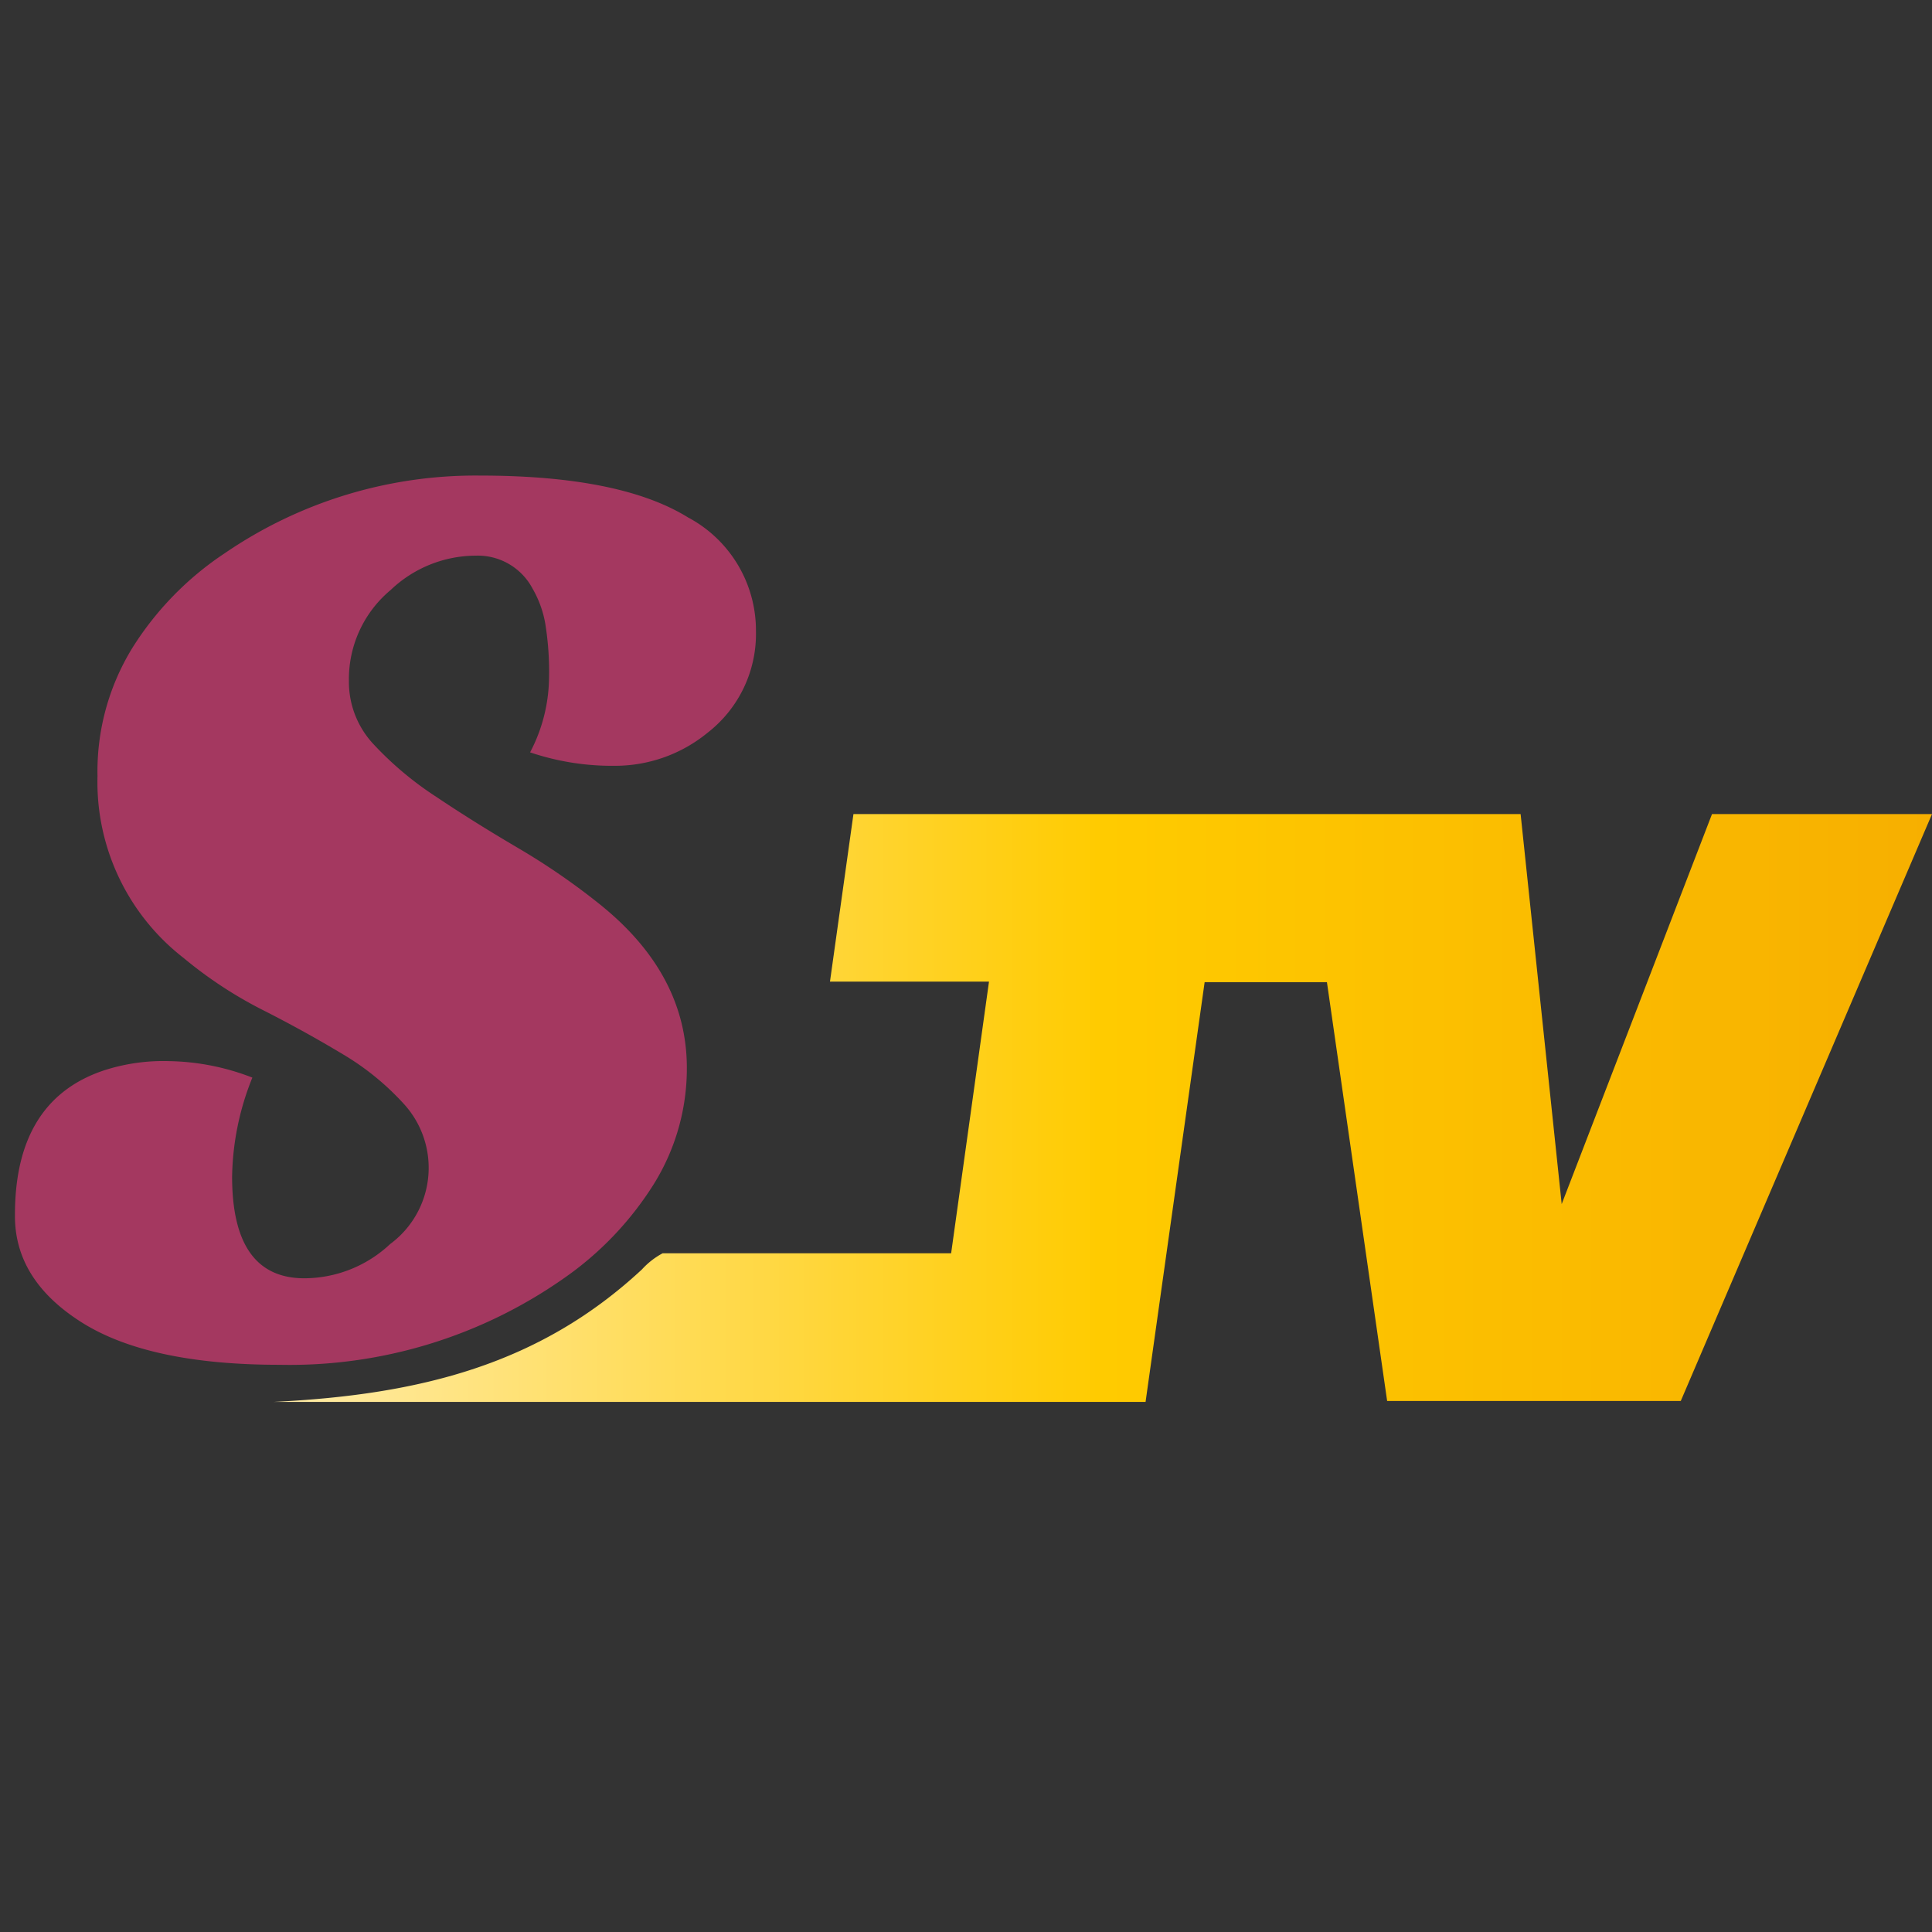
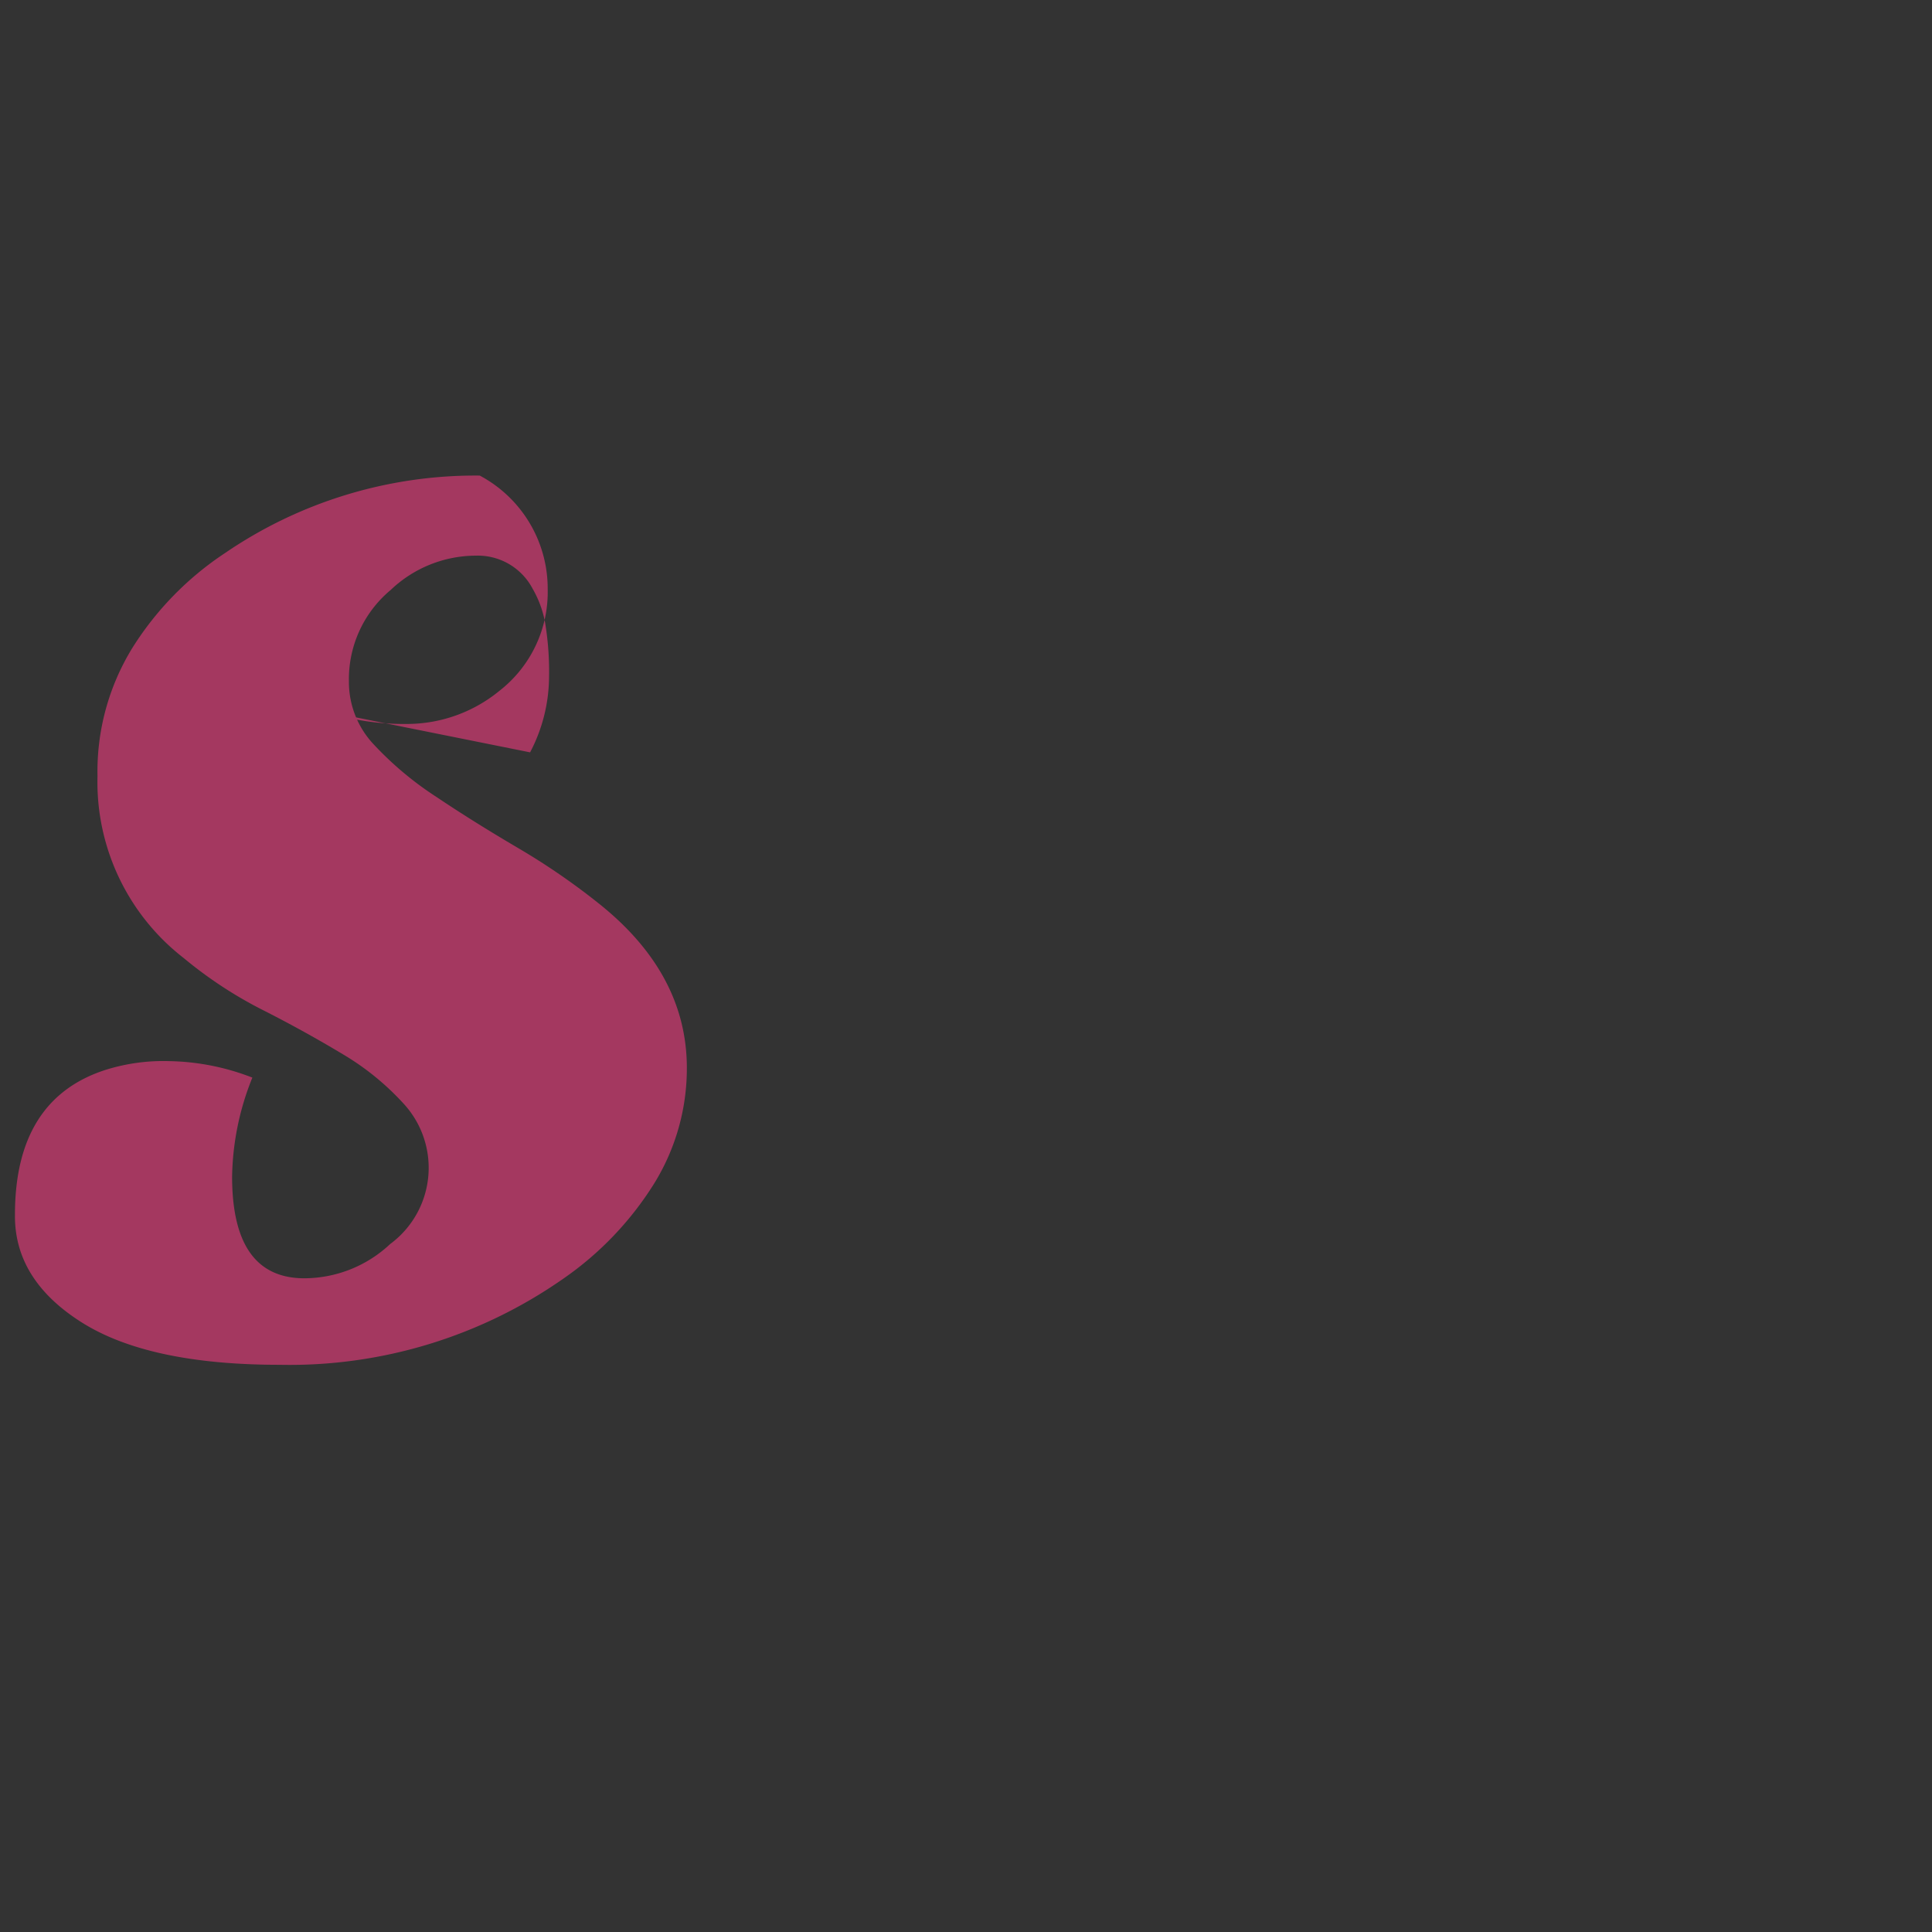
<svg xmlns="http://www.w3.org/2000/svg" data-bbox="0.79 25.119 101.26 48.931" viewBox="0 0 102.05 102.05" data-type="ugc">
  <rect x="0" y="0" width="102.05" height="102.05" fill="#333333" stroke="none" />
  <g>
    <defs>
      <linearGradient gradientUnits="userSpaceOnUse" y2="58.52" x2="102.05" y1="58.52" x1="14.43" id="0b4bb93c-345b-434b-af16-9c0ed8637dbc">
        <stop stop-color="#ffeba8" offset="0" />
        <stop stop-color="#ffcb00" offset=".5" />
        <stop stop-color="#f7af00" offset="1" />
      </linearGradient>
    </defs>
    <g>
-       <path d="M28 39.74a8.65 8.65 0 0 0 1-3.89 15.84 15.84 0 0 0-.2-2.92 5.6 5.6 0 0 0-.67-1.84 3.27 3.27 0 0 0-3-1.74 6.54 6.54 0 0 0-4.49 1.81A6.13 6.13 0 0 0 18.43 36a4.81 4.81 0 0 0 1.31 3.32 17.6 17.6 0 0 0 3.32 2.78c1.34.9 2.77 1.79 4.3 2.69a36.14 36.14 0 0 1 4.29 2.95q4.62 3.69 4.63 8.65a11.56 11.56 0 0 1-1.78 6.21 17.15 17.15 0 0 1-4.73 4.93 25.22 25.22 0 0 1-15 4.56q-6.92 0-10.47-2.25T.79 64.16q0-6.09 4.76-7.64a10.18 10.18 0 0 1 3.39-.47 12.66 12.66 0 0 1 4.39.87 14.5 14.5 0 0 0-1.07 5.23q0 5.37 3.82 5.37a6.65 6.65 0 0 0 4.53-1.81 5 5 0 0 0 .74-7.38 14 14 0 0 0-3.25-2.65c-1.3-.78-2.7-1.56-4.2-2.32a22.26 22.26 0 0 1-4.19-2.75A11.76 11.76 0 0 1 5.15 41 12.45 12.45 0 0 1 7 34.21a16.53 16.53 0 0 1 4.89-5 23.44 23.44 0 0 1 13.45-4.09q7.43 0 11 2.21a6.76 6.76 0 0 1 3.59 6 6.61 6.61 0 0 1-2.55 5.37 7.71 7.71 0 0 1-4.9 1.75 13.52 13.52 0 0 1-4.48-.71Z" fill="#a43860" />
-       <path d="M63.22 43H45.08l-1.24 8.85h8.4l-2 14.35H35a4.07 4.07 0 0 0-1.09.85c-5.38 5-11.66 6.62-19.46 7h46.06l3.12-22.17h6.46L73.27 74h15.51l13.27-31H90.43l-7.94 20.6L80.32 43" fill="url(#0b4bb93c-345b-434b-af16-9c0ed8637dbc)" />
+       <path d="M28 39.74a8.65 8.65 0 0 0 1-3.89 15.84 15.84 0 0 0-.2-2.92 5.6 5.6 0 0 0-.67-1.84 3.27 3.27 0 0 0-3-1.74 6.54 6.54 0 0 0-4.49 1.81A6.13 6.13 0 0 0 18.43 36a4.81 4.81 0 0 0 1.31 3.32 17.6 17.6 0 0 0 3.32 2.78c1.34.9 2.77 1.79 4.3 2.69a36.14 36.14 0 0 1 4.29 2.95q4.62 3.69 4.63 8.65a11.56 11.56 0 0 1-1.78 6.21 17.15 17.15 0 0 1-4.73 4.93 25.22 25.22 0 0 1-15 4.56q-6.92 0-10.47-2.25T.79 64.16q0-6.09 4.76-7.64a10.18 10.18 0 0 1 3.39-.47 12.66 12.66 0 0 1 4.39.87 14.5 14.5 0 0 0-1.07 5.23q0 5.37 3.82 5.37a6.65 6.65 0 0 0 4.53-1.81 5 5 0 0 0 .74-7.38 14 14 0 0 0-3.25-2.65c-1.3-.78-2.7-1.56-4.2-2.32a22.26 22.26 0 0 1-4.19-2.75A11.76 11.76 0 0 1 5.15 41 12.45 12.45 0 0 1 7 34.21a16.53 16.53 0 0 1 4.89-5 23.44 23.44 0 0 1 13.45-4.09a6.76 6.76 0 0 1 3.59 6 6.61 6.61 0 0 1-2.55 5.37 7.71 7.71 0 0 1-4.9 1.75 13.52 13.52 0 0 1-4.48-.71Z" fill="#a43860" />
    </g>
  </g>
</svg>